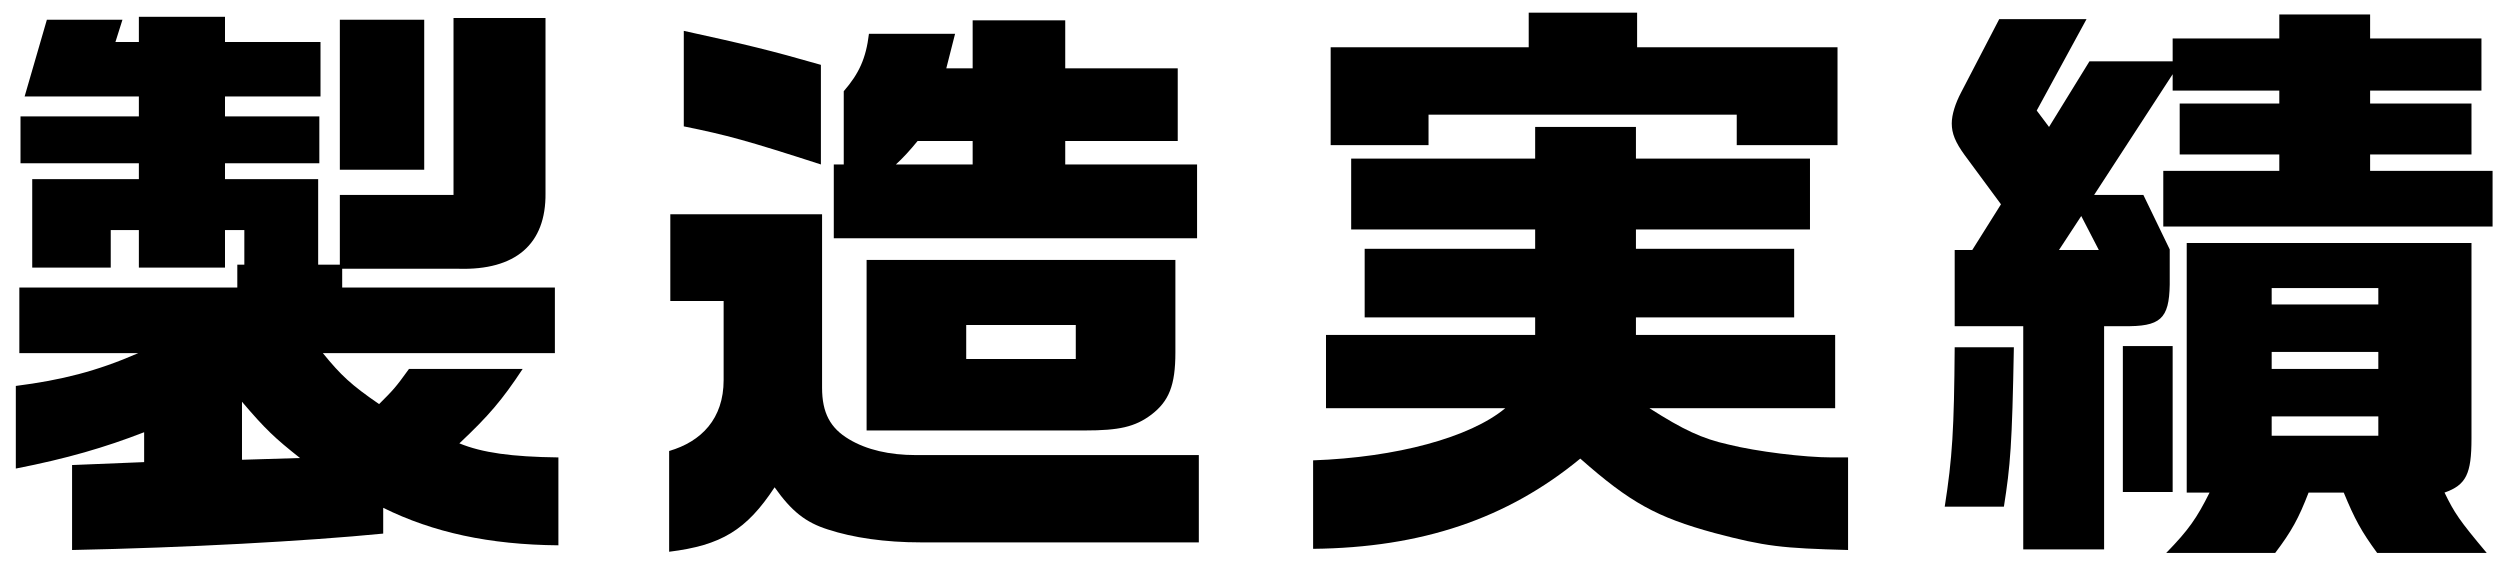
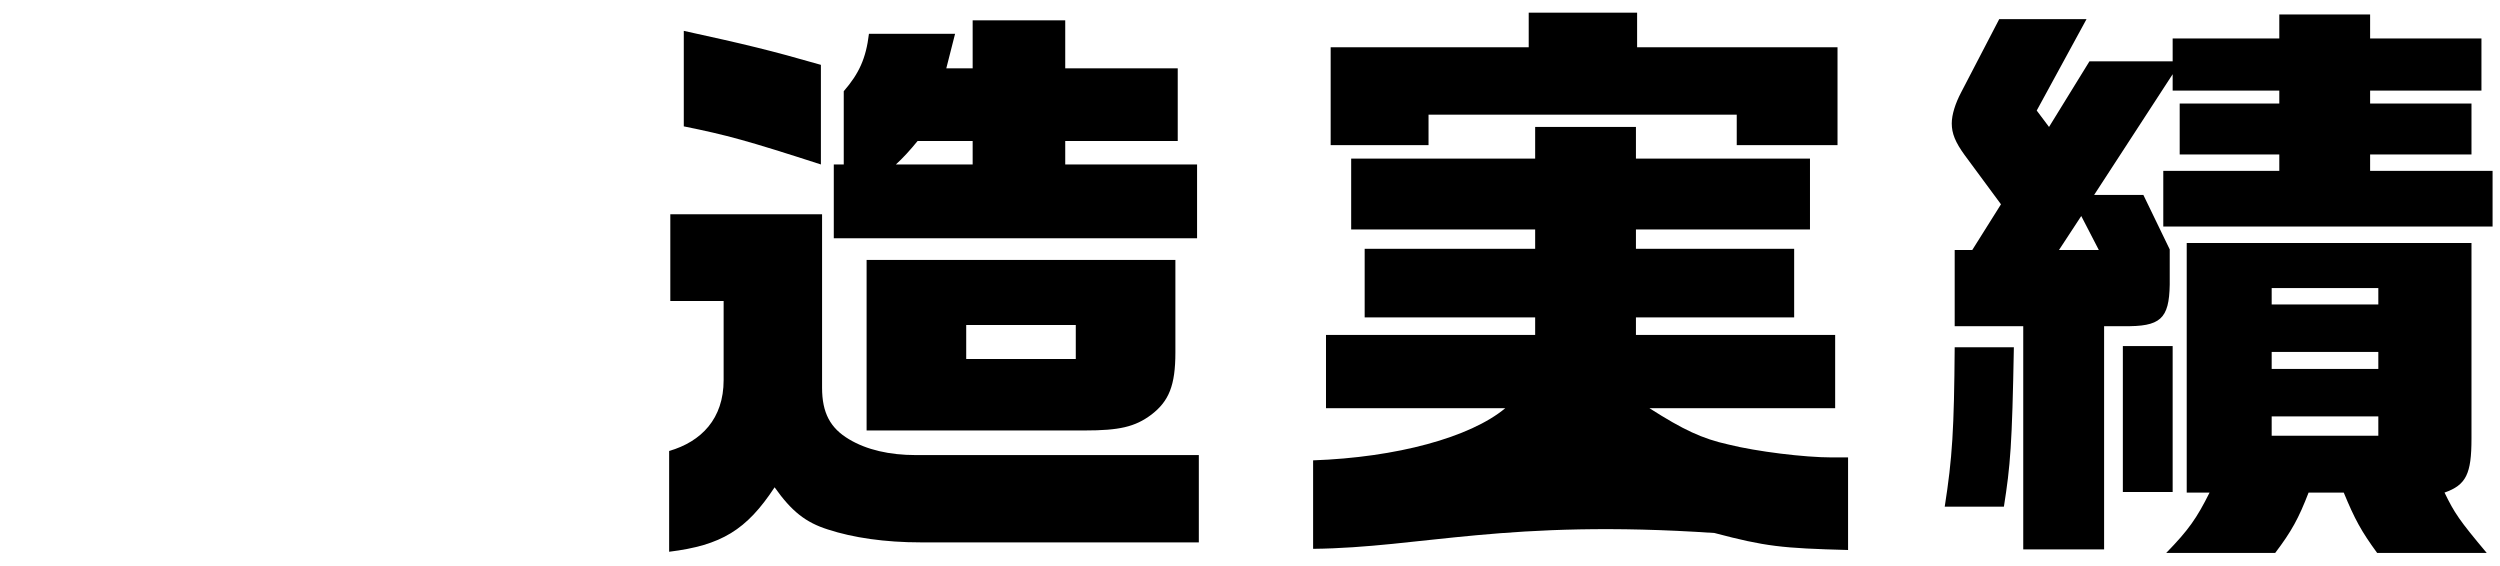
<svg xmlns="http://www.w3.org/2000/svg" width="128" height="29" viewBox="0 0 128 29" fill="none">
  <path d="M103.59 28.13V16.7H100.08V12.8H100.98L102.45 10.46L100.59 7.94C100.11 7.28 99.93 6.83 99.93 6.32C99.93 5.87 100.11 5.3 100.41 4.73L102.36 0.98H106.83L104.28 5.66L104.91 6.5L106.98 3.14H111.24V1.97H116.7V0.74H121.35V1.97H127.05V4.64H121.35V5.3H126.54V7.91H121.35V8.75H127.62V11.6H110.76V8.75H116.7V7.91H111.6V5.3H116.7V4.64H111.24V3.8L107.22 9.98H109.74L111.09 12.77V14.57C111.06 16.34 110.61 16.73 108.72 16.7H107.73V28.13H103.59ZM105.42 12.8H107.46L106.56 11.06L105.42 12.8ZM110.91 28.31C112.05 27.14 112.47 26.54 113.13 25.22H111.96V12.44H126.54V22.46C126.54 24.26 126.27 24.83 125.16 25.22C125.67 26.27 125.91 26.63 127.32 28.31H121.71C120.9 27.2 120.57 26.6 120 25.22H118.2C117.69 26.54 117.33 27.2 116.49 28.31H110.91ZM116.31 15.59H121.77V14.75H116.31V15.59ZM108.69 25.19V17.72H111.24V25.19H108.69ZM99.57 25.94C99.96 23.45 100.05 21.98 100.08 17.78H103.11C103.02 22.79 102.93 23.84 102.6 25.94H99.57ZM116.31 18.89H121.77V18.02H116.31V18.89ZM116.31 22.31H121.77V21.32H116.31V22.31Z" fill="black" />
-   <path d="M68.13 7.43V2.42H78.27V0.65H83.82V2.42H94.081V7.43H88.921V5.87H73.141V7.43H68.13ZM94.621 28.16C91.231 28.07 90.391 27.98 87.781 27.29C84.811 26.48 83.46 25.73 80.91 23.48C77.16 26.57 72.781 28.04 67.231 28.1V23.57C71.49 23.42 75.27 22.4 77.07 20.9H67.891V17.15H78.6V16.25H69.871V12.74H78.6V11.75H69.18V8.12H78.6V6.5H83.76V8.12H92.671V11.75H83.76V12.74H91.861V16.25H83.76V17.15H93.96V20.9H84.451C86.191 22.01 87.15 22.46 88.501 22.76C89.941 23.12 92.4 23.42 93.781 23.42H94.621V28.16Z" fill="black" />
+   <path d="M68.13 7.43V2.42H78.27V0.65H83.82V2.42H94.081V7.43H88.921V5.87H73.141V7.43H68.13ZM94.621 28.16C91.231 28.07 90.391 27.98 87.781 27.29C77.16 26.57 72.781 28.04 67.231 28.1V23.57C71.49 23.42 75.27 22.4 77.07 20.9H67.891V17.15H78.6V16.25H69.871V12.74H78.6V11.75H69.18V8.12H78.6V6.5H83.76V8.12H92.671V11.75H83.76V12.74H91.861V16.25H83.76V17.15H93.96V20.9H84.451C86.191 22.01 87.15 22.46 88.501 22.76C89.941 23.12 92.4 23.42 93.781 23.42H94.621V28.16Z" fill="black" />
  <path d="M61.29 8.42V12.2H42.69V8.42H43.2V4.67C43.98 3.77 44.34 2.99 44.49 1.73H48.9L48.45 3.5H49.8V1.04H54.54V3.5H60.3V7.22H54.54V8.42H61.29ZM42.03 3.32V8.42C38.22 7.19 37.23 6.92 35.01 6.47V1.58C38.16 2.27 39.42 2.57 42.03 3.32ZM46.98 7.22C46.59 7.7 46.23 8.09 45.87 8.42H49.8V7.22H46.98ZM37.05 15.41H34.32V10.97H42.09V19.85C42.09 21.14 42.51 21.92 43.47 22.49C44.37 23.03 45.54 23.3 46.89 23.3H61.38V27.77H47.16C45.3 27.77 43.68 27.53 42.39 27.11C41.25 26.75 40.53 26.18 39.66 24.95C38.22 27.14 36.93 27.92 34.26 28.25V23.09C35.91 22.61 37.05 21.44 37.05 19.46V15.41ZM44.37 13.31H60.18V18.05C60.18 19.73 59.85 20.54 58.95 21.23C58.11 21.86 57.3 22.04 55.53 22.04H44.37V13.31ZM49.47 18.38H55.08V16.64H49.47V18.38Z" fill="black" />
-   <path d="M3.69 28.16V23.81L7.38 23.66V22.13C5.37 22.91 3.42 23.48 0.81 23.99V19.76C3.15 19.46 4.95 19.01 7.08 18.08H0.99V14.72H12.15V13.55H12.51V11.78H11.52V13.7H7.11V11.78H5.67V13.7H1.65V9.17H7.11V8.36H1.05V5.96H7.11V4.94H1.26L2.4 1.01H6.27L5.91 2.15H7.11V0.86H11.52V2.15H16.41V4.94H11.52V5.96H16.35V8.36H11.52V9.17H16.29V13.55H17.4V9.98H23.22V0.92H27.93V9.89C27.96 12.5 26.4 13.85 23.46 13.76H17.52V14.72H28.41V18.08H16.53C17.46 19.22 17.97 19.7 19.41 20.69C20.13 19.97 20.25 19.85 20.94 18.89H26.76C25.71 20.48 25.02 21.29 23.52 22.7C24.69 23.18 26.19 23.39 28.59 23.42V27.92C25.05 27.89 22.17 27.26 19.62 26V27.32C15.63 27.71 9.57 28.04 3.69 28.16ZM17.4 8.69V1.01H21.72V8.69H17.4ZM12.39 23.54L15.36 23.45C14.07 22.43 13.59 21.98 12.39 20.57V23.54Z" fill="black" />
</svg>